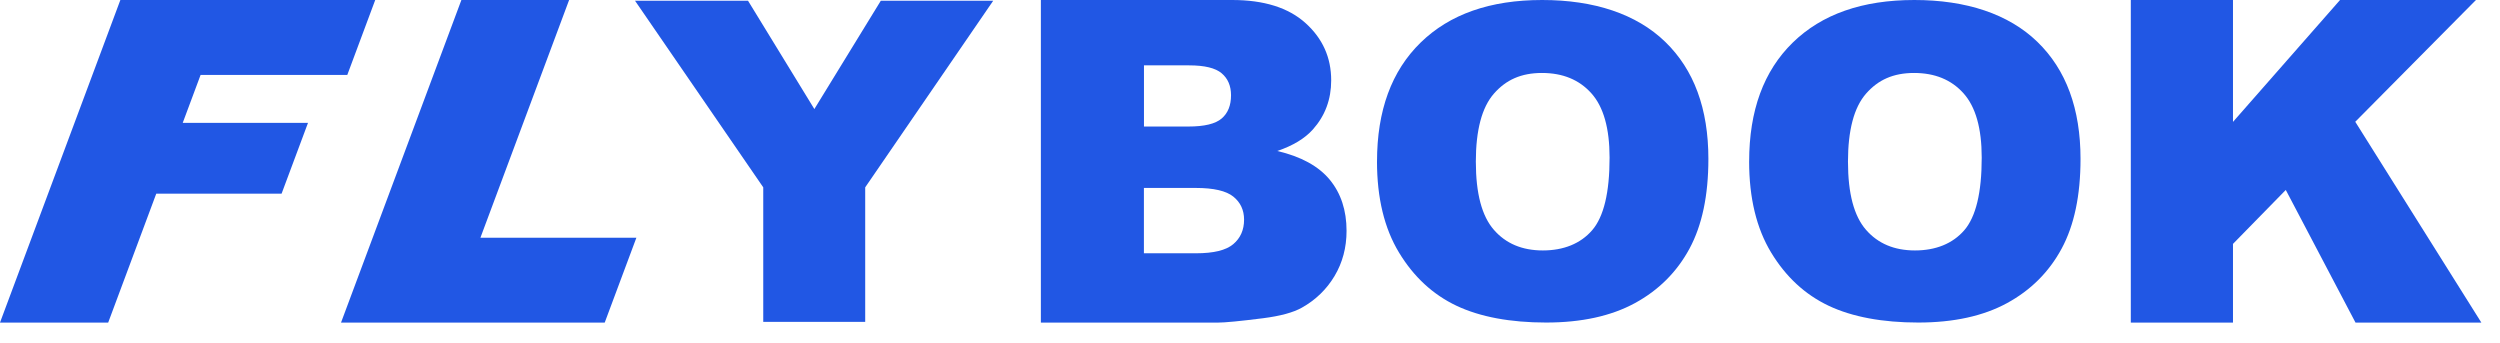
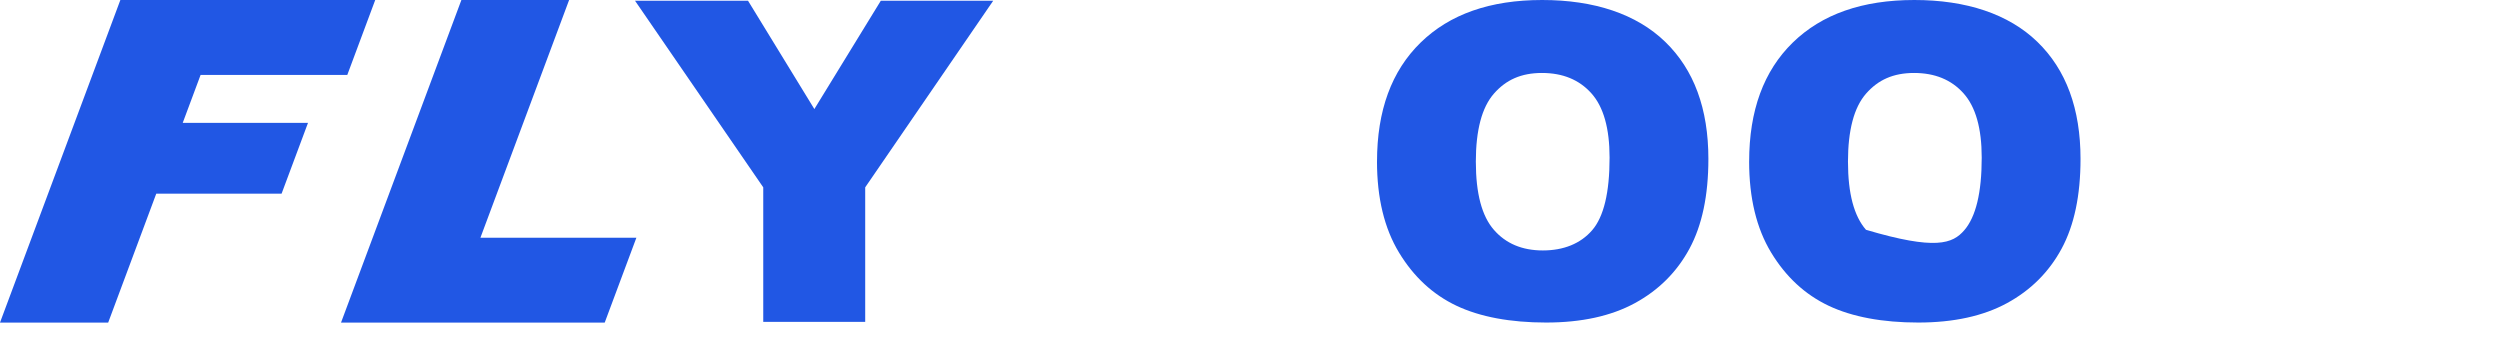
<svg xmlns="http://www.w3.org/2000/svg" width="124" height="17" viewBox="0 0 124 17" fill="none">
  <path d="M68.3 8.011C68.3 5.484 69.021 3.518 70.464 2.111C71.907 0.703 73.915 0 76.491 0C79.067 0 81.165 0.691 82.594 2.074C84.023 3.457 84.736 5.394 84.736 7.883C84.736 9.691 84.424 11.174 83.799 12.332C83.174 13.489 82.273 14.39 81.094 15.033C79.914 15.676 78.444 15.998 76.685 15.998C74.925 15.998 73.415 15.721 72.242 15.165C71.07 14.609 70.12 13.73 69.391 12.527C68.662 11.323 68.299 9.817 68.299 8.009L68.3 8.011ZM73.202 8.032C73.202 9.595 73.5 10.717 74.095 11.398C74.689 12.081 75.5 12.422 76.524 12.422C77.549 12.422 78.392 12.088 78.97 11.42C79.547 10.752 79.835 9.552 79.835 7.82C79.835 6.364 79.535 5.3 78.932 4.628C78.329 3.955 77.513 3.619 76.48 3.619C75.448 3.619 74.699 3.96 74.099 4.643C73.501 5.326 73.201 6.454 73.201 8.031L73.202 8.032Z" fill="#2157E4" />
-   <path d="M86.758 8.011C86.758 5.484 87.479 3.518 88.922 2.111C90.365 0.703 92.375 0 94.949 0C97.524 0 99.623 0.691 101.052 2.074C102.481 3.457 103.194 5.394 103.194 7.883C103.194 9.691 102.882 11.174 102.257 12.332C101.632 13.489 100.731 14.39 99.552 15.033C98.372 15.676 96.902 15.998 95.143 15.998C93.383 15.998 91.873 15.721 90.7 15.165C89.528 14.609 88.578 13.73 87.849 12.527C87.12 11.323 86.757 9.817 86.757 8.009L86.758 8.011ZM91.66 8.032C91.66 9.595 91.958 10.717 92.553 11.398C93.147 12.081 93.958 12.422 94.982 12.422C96.007 12.422 96.85 12.088 97.428 11.42C98.005 10.752 98.293 9.552 98.293 7.82C98.293 6.364 97.993 5.3 97.39 4.628C96.787 3.955 95.971 3.619 94.938 3.619C93.906 3.619 93.157 3.96 92.557 4.643C91.959 5.326 91.659 6.454 91.659 8.031L91.66 8.032Z" fill="#2157E4" />
-   <path d="M105.688 0H110.756V6.046L116.066 0H122.807L116.821 6.04L123.076 16.002H116.834L113.375 9.421L110.756 12.097V16.002H105.688V0Z" fill="#2157E4" />
-   <path d="M51.625 0H61.114C62.696 0 63.91 0.382 64.757 1.147C65.604 1.911 66.027 2.856 66.027 3.985C66.027 4.93 65.725 5.742 65.121 6.419C64.718 6.87 64.129 7.226 63.353 7.489C64.532 7.765 65.399 8.241 65.955 8.913C66.51 9.586 66.789 10.433 66.789 11.45C66.789 12.279 66.59 13.025 66.195 13.688C65.8 14.35 65.259 14.875 64.573 15.26C64.148 15.5 63.506 15.675 62.648 15.784C61.508 15.929 60.751 16.002 60.378 16.002H51.627V0H51.625ZM56.739 6.276H58.944C59.736 6.276 60.285 6.144 60.595 5.877C60.905 5.612 61.059 5.228 61.059 4.726C61.059 4.261 60.905 3.897 60.595 3.635C60.285 3.372 59.747 3.242 58.979 3.242H56.741V6.276H56.739ZM56.739 12.563H59.323C60.197 12.563 60.812 12.413 61.169 12.111C61.528 11.808 61.706 11.403 61.706 10.893C61.706 10.421 61.529 10.04 61.174 9.753C60.82 9.466 60.198 9.322 59.311 9.322H56.738V12.563H56.739Z" fill="#2157E4" />
+   <path d="M86.758 8.011C86.758 5.484 87.479 3.518 88.922 2.111C90.365 0.703 92.375 0 94.949 0C97.524 0 99.623 0.691 101.052 2.074C102.481 3.457 103.194 5.394 103.194 7.883C103.194 9.691 102.882 11.174 102.257 12.332C101.632 13.489 100.731 14.39 99.552 15.033C98.372 15.676 96.902 15.998 95.143 15.998C93.383 15.998 91.873 15.721 90.7 15.165C89.528 14.609 88.578 13.73 87.849 12.527C87.12 11.323 86.757 9.817 86.757 8.009L86.758 8.011ZM91.66 8.032C91.66 9.595 91.958 10.717 92.553 11.398C96.007 12.422 96.85 12.088 97.428 11.42C98.005 10.752 98.293 9.552 98.293 7.82C98.293 6.364 97.993 5.3 97.39 4.628C96.787 3.955 95.971 3.619 94.938 3.619C93.906 3.619 93.157 3.96 92.557 4.643C91.959 5.326 91.659 6.454 91.659 8.031L91.66 8.032Z" fill="#2157E4" />
  <path d="M9.063 6.094L9.949 3.718H17.225L18.611 0H5.97L0 16H5.366L7.75 9.607H13.966L15.277 6.094H9.063Z" fill="#2157E4" />
  <path d="M23.828 11.793L28.228 0H22.885L16.915 16H29.994L31.564 11.793H23.828Z" fill="#2157E4" />
  <path d="M31.496 0.035H37.101L40.392 5.409L43.689 0.035H49.264L42.914 9.292V15.963H37.857V9.292L31.496 0.035Z" fill="#2157E4" />
</svg>